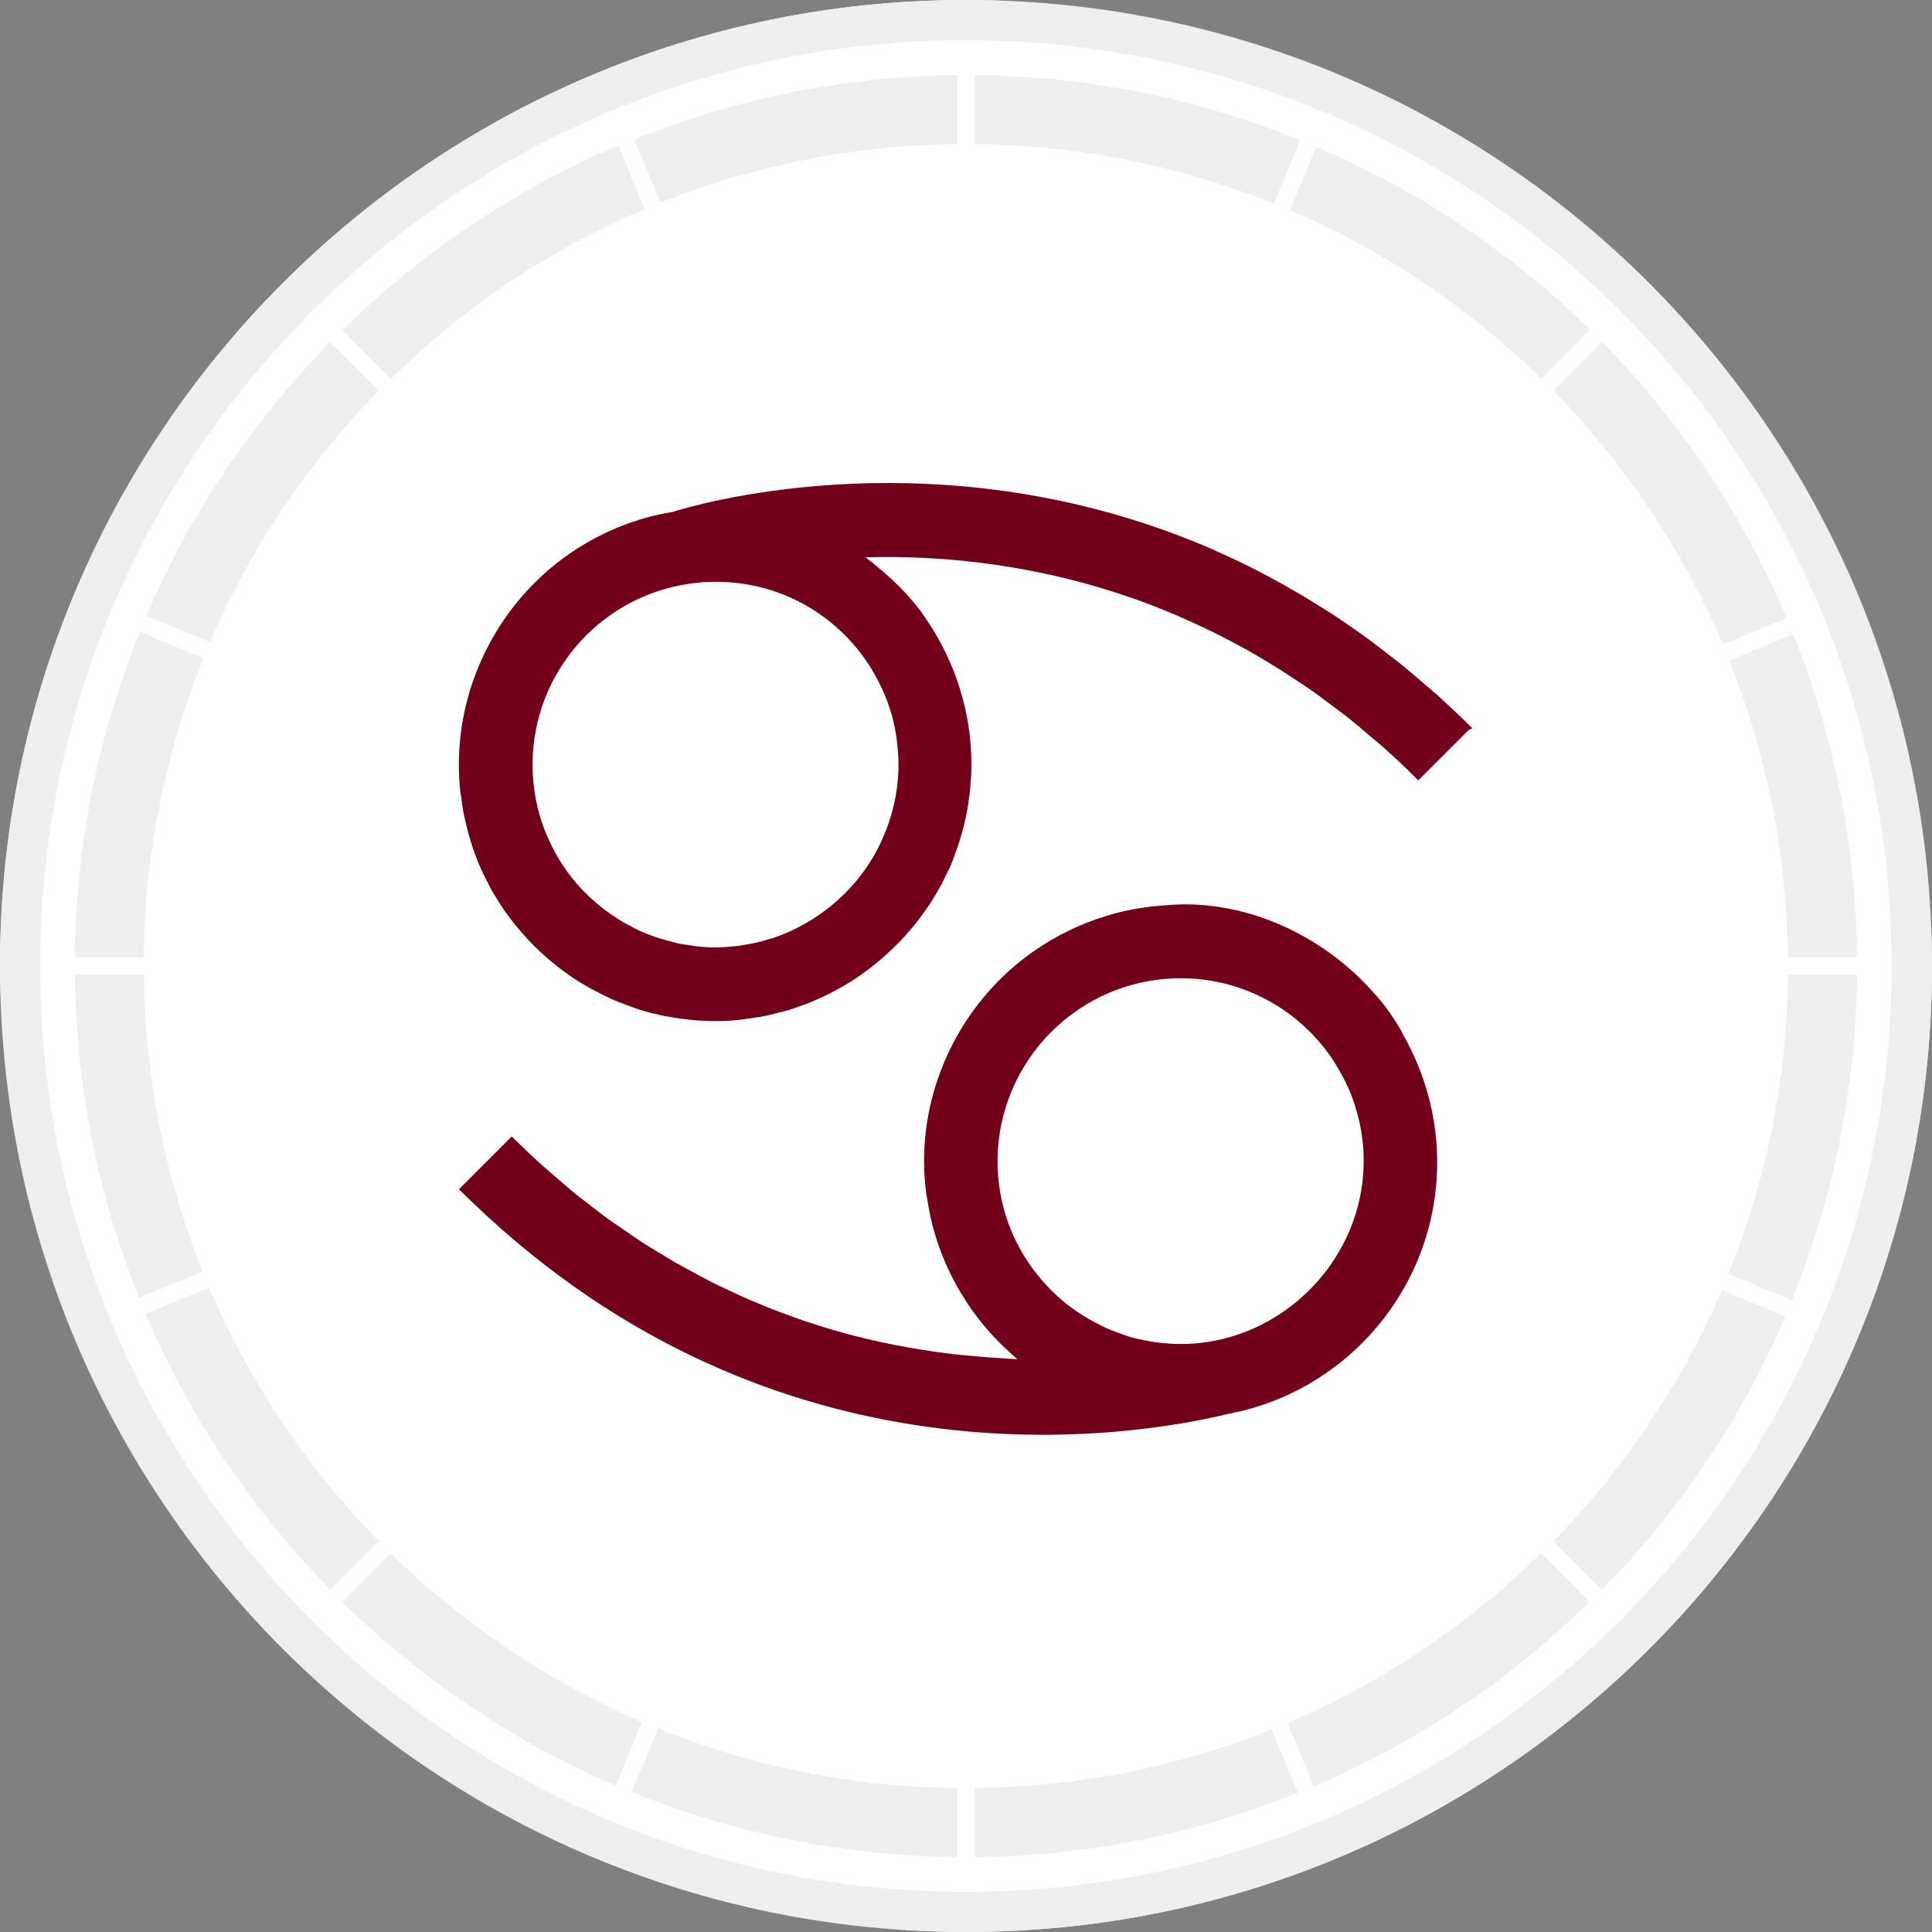
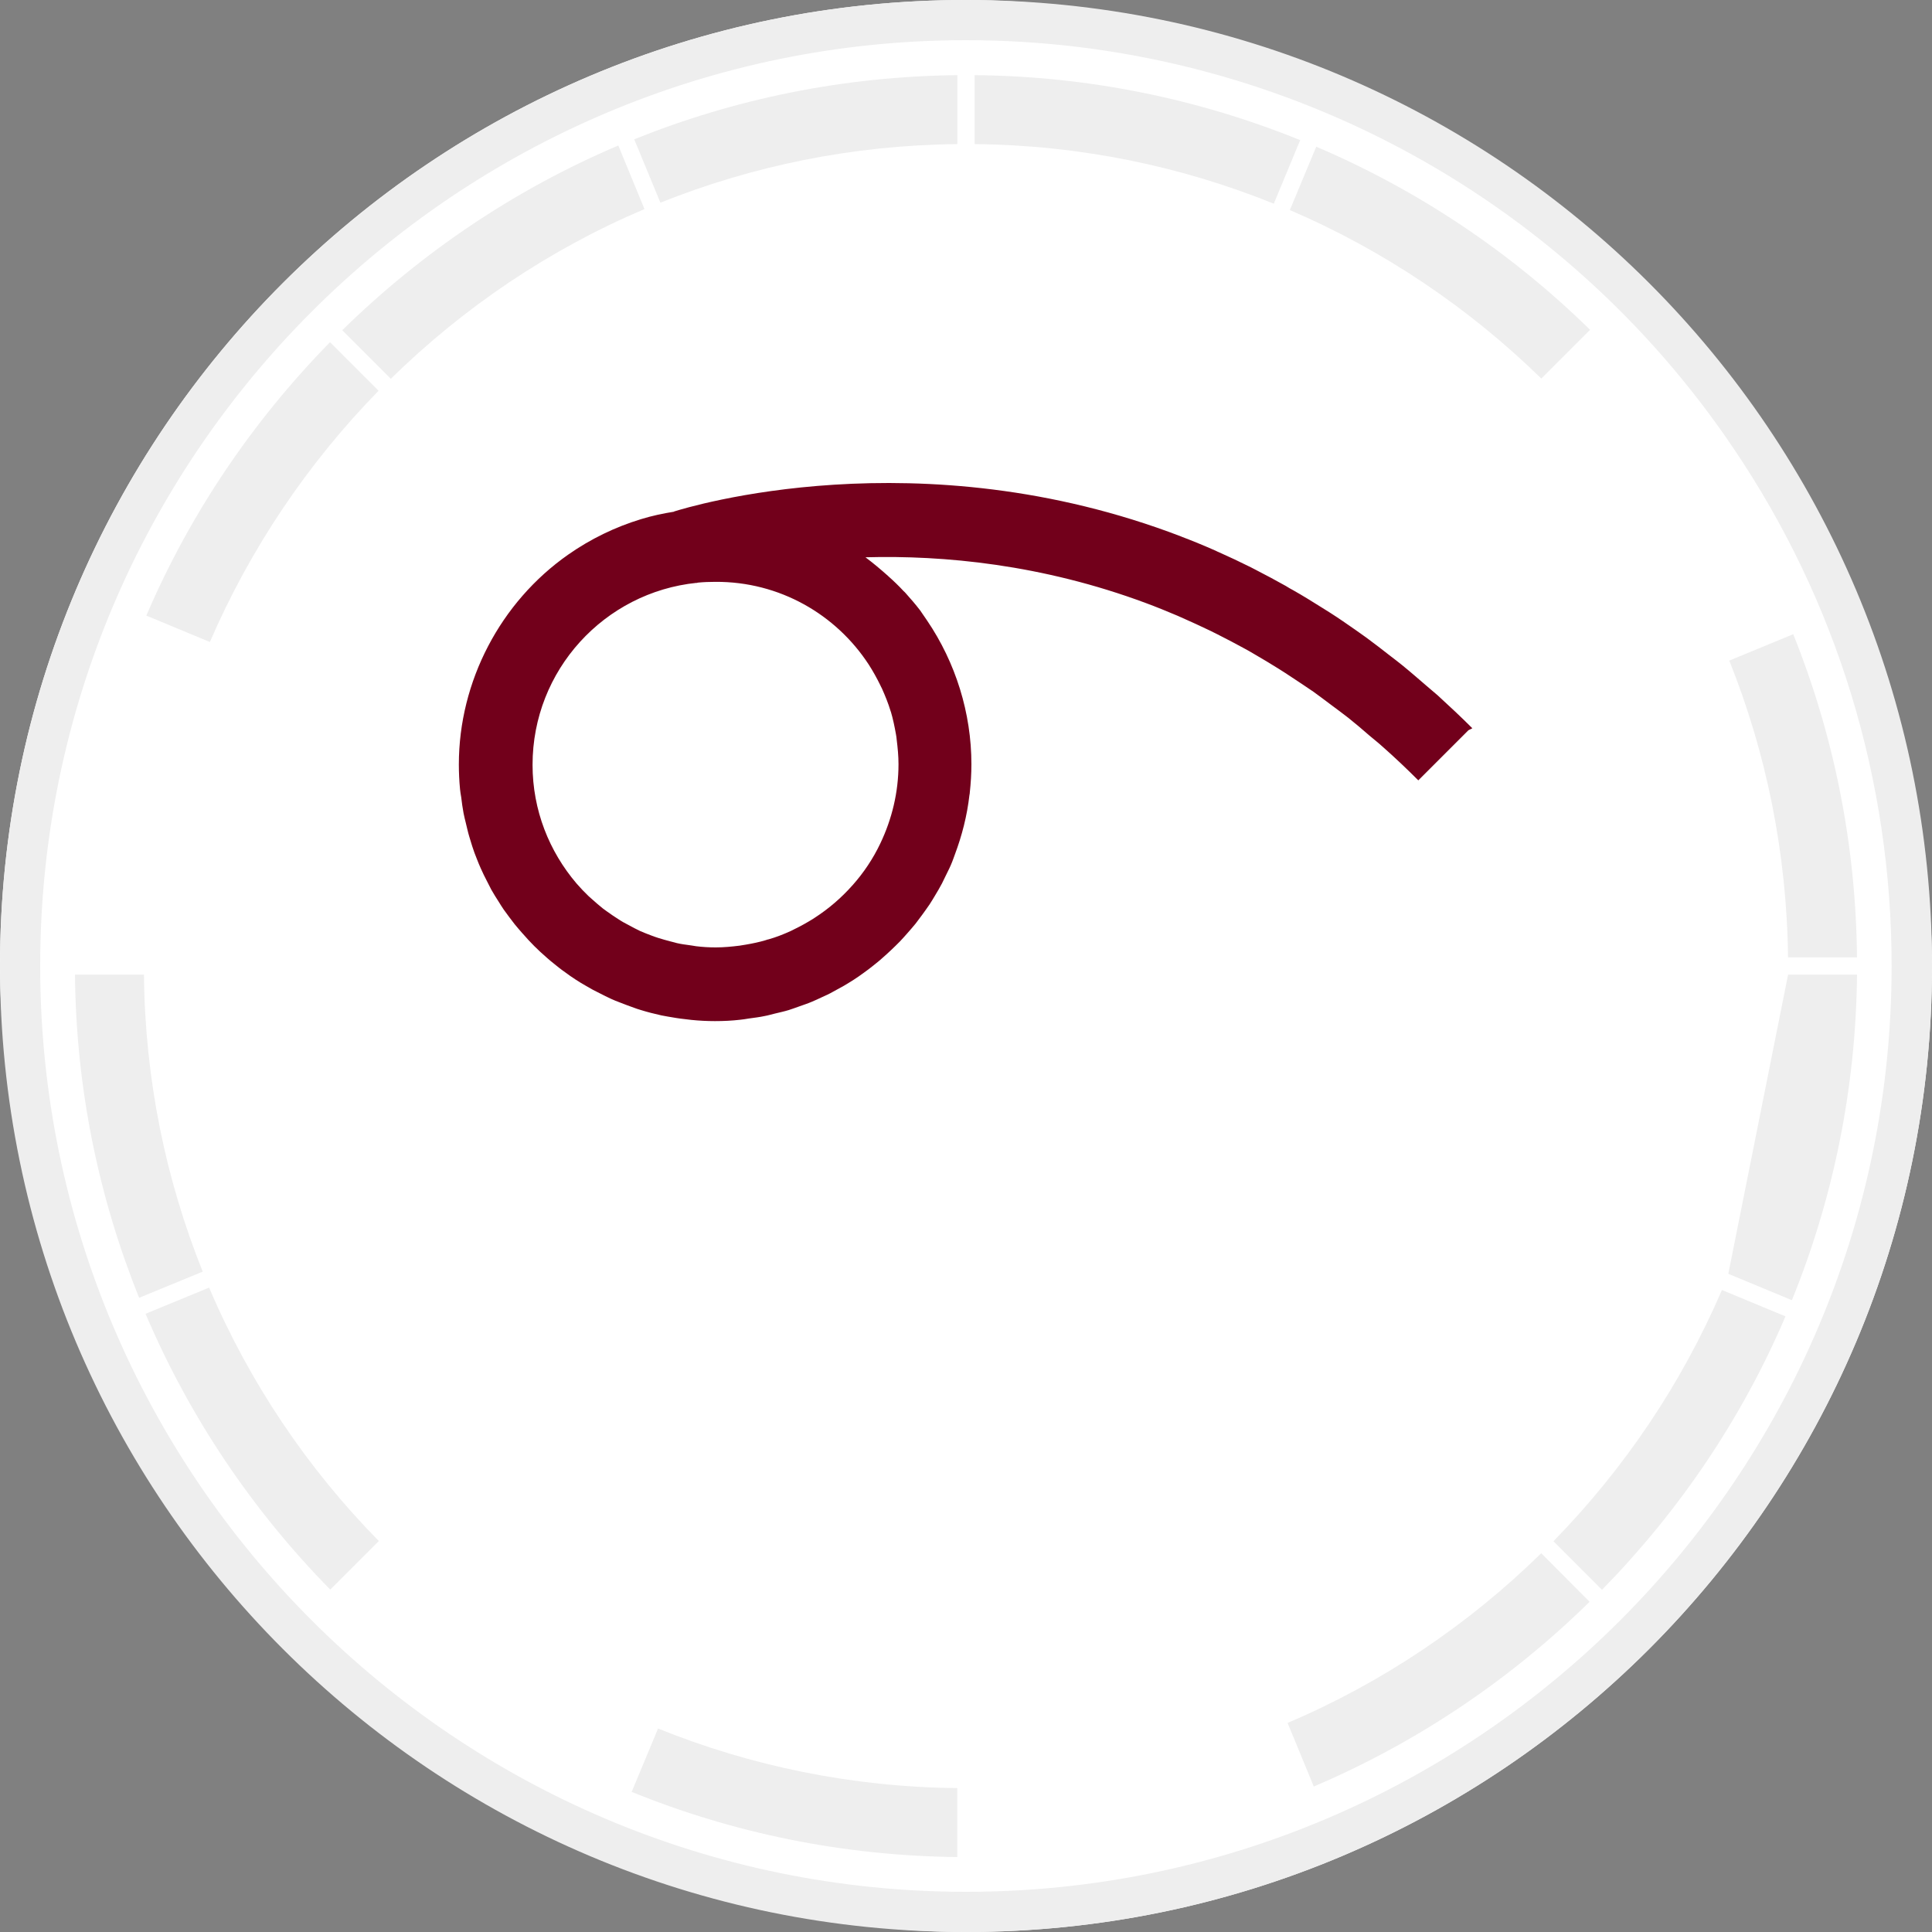
<svg xmlns="http://www.w3.org/2000/svg" width="80" height="80" viewBox="0 0 80 80" fill="none">
  <rect x="0" y="0" width="80" height="80" fill="#808080" stroke="none" />
  <rect width="80" height="80" rx="40" fill="white" />
  <path d="M60.967 30.156C60.487 29.676 60.007 29.229 59.527 28.789C59.38 28.659 59.226 28.537 59.079 28.407C58.737 28.114 58.404 27.821 58.062 27.544C57.899 27.414 57.745 27.292 57.582 27.17C57.248 26.909 56.914 26.649 56.581 26.405C56.434 26.299 56.28 26.193 56.133 26.087C55.783 25.843 55.433 25.599 55.075 25.371C54.945 25.29 54.815 25.208 54.685 25.127C54.31 24.891 53.928 24.655 53.553 24.443C53.448 24.386 53.342 24.329 53.244 24.264C52.837 24.037 52.431 23.817 52.016 23.605C51.942 23.564 51.869 23.532 51.796 23.491C51.356 23.271 50.909 23.06 50.469 22.865C50.429 22.848 50.388 22.832 50.347 22.808C49.867 22.596 49.395 22.401 48.923 22.222C48.915 22.222 48.915 22.214 48.907 22.214C38.051 18.047 28.456 21.009 27.911 21.18V21.188C27.447 21.262 26.991 21.359 26.544 21.497C25.47 21.823 24.452 22.319 23.533 22.962C20.717 24.932 19 28.219 19 31.654C19 31.995 19.016 32.337 19.049 32.679C19.057 32.793 19.081 32.899 19.098 33.013C19.122 33.232 19.155 33.452 19.195 33.672C19.22 33.802 19.252 33.932 19.285 34.062C19.334 34.258 19.374 34.453 19.431 34.64C19.472 34.77 19.513 34.901 19.553 35.039C19.61 35.218 19.675 35.397 19.749 35.576C19.797 35.706 19.855 35.837 19.912 35.967C19.985 36.138 20.074 36.309 20.156 36.471C20.221 36.593 20.278 36.715 20.343 36.837C20.44 37.008 20.546 37.179 20.652 37.342C20.717 37.448 20.782 37.553 20.855 37.659C21.002 37.871 21.157 38.066 21.311 38.27C21.417 38.4 21.523 38.522 21.637 38.652C21.645 38.66 21.653 38.668 21.653 38.668C21.954 39.018 22.28 39.344 22.63 39.645C22.654 39.661 22.67 39.686 22.695 39.702C22.841 39.832 22.996 39.946 23.142 40.068C23.224 40.133 23.313 40.198 23.395 40.255C23.533 40.361 23.679 40.459 23.826 40.556C23.972 40.654 24.127 40.744 24.282 40.833C24.46 40.939 24.64 41.037 24.827 41.126C24.989 41.208 25.144 41.289 25.307 41.362C25.421 41.411 25.543 41.468 25.665 41.509C25.86 41.59 26.056 41.655 26.251 41.728C26.34 41.761 26.43 41.793 26.519 41.818C26.804 41.907 27.097 41.981 27.39 42.046C27.48 42.062 27.561 42.078 27.651 42.094C27.887 42.135 28.123 42.176 28.359 42.2C28.448 42.208 28.546 42.225 28.635 42.233C28.953 42.265 29.278 42.282 29.604 42.282C29.962 42.282 30.312 42.265 30.654 42.225C30.767 42.217 30.881 42.192 30.995 42.176C31.223 42.143 31.451 42.119 31.671 42.07C31.809 42.046 31.939 42.005 32.078 41.972C32.273 41.924 32.468 41.883 32.655 41.826C32.794 41.785 32.932 41.728 33.079 41.679C33.258 41.614 33.437 41.557 33.608 41.484C33.746 41.427 33.884 41.362 34.023 41.297C34.185 41.224 34.348 41.151 34.503 41.061C34.641 40.988 34.779 40.906 34.918 40.833C35.064 40.744 35.211 40.662 35.357 40.565C35.495 40.475 35.626 40.386 35.756 40.288C35.894 40.19 36.025 40.093 36.155 39.987C36.285 39.881 36.415 39.783 36.537 39.669C36.659 39.564 36.773 39.458 36.895 39.344C37.017 39.23 37.139 39.108 37.261 38.986C37.367 38.872 37.473 38.758 37.571 38.644C37.685 38.514 37.799 38.384 37.913 38.245C38.002 38.131 38.092 38.009 38.181 37.887C38.287 37.741 38.393 37.594 38.498 37.44C38.572 37.326 38.645 37.204 38.718 37.082C38.816 36.919 38.913 36.756 39.003 36.585C39.06 36.471 39.117 36.349 39.174 36.235C39.263 36.056 39.353 35.877 39.426 35.69C39.467 35.592 39.499 35.486 39.54 35.381C39.833 34.599 40.045 33.778 40.142 32.923C40.15 32.882 40.158 32.85 40.158 32.809C40.199 32.427 40.224 32.036 40.224 31.645C40.224 29.53 39.573 27.438 38.385 25.689C38.287 25.55 38.197 25.412 38.1 25.273C37.913 25.029 37.709 24.793 37.498 24.557C37.473 24.533 37.449 24.5 37.416 24.476C37.213 24.256 37.001 24.053 36.781 23.858C36.781 23.858 36.781 23.858 36.773 23.849C36.472 23.581 36.163 23.32 35.837 23.076C39.068 22.987 43.145 23.369 47.45 24.972C47.89 25.135 48.329 25.314 48.769 25.501C48.817 25.526 48.866 25.542 48.915 25.566C49.322 25.745 49.729 25.933 50.136 26.128C50.225 26.177 50.323 26.218 50.412 26.266C50.787 26.453 51.153 26.649 51.527 26.852C51.666 26.925 51.804 27.007 51.942 27.088C52.276 27.284 52.61 27.479 52.943 27.69C53.13 27.804 53.309 27.926 53.497 28.049C53.789 28.244 54.091 28.439 54.384 28.642C54.611 28.805 54.847 28.984 55.075 29.155C55.328 29.342 55.58 29.53 55.832 29.725C56.125 29.961 56.418 30.205 56.703 30.457C56.898 30.62 57.093 30.775 57.281 30.946C57.769 31.377 58.249 31.833 58.729 32.313L60.804 30.238L60.967 30.156ZM35.968 27.511C36.147 27.788 36.309 28.081 36.456 28.382C36.472 28.423 36.496 28.463 36.513 28.496C36.651 28.805 36.781 29.123 36.879 29.448C36.879 29.456 36.879 29.456 36.887 29.465C36.977 29.766 37.042 30.083 37.099 30.4C37.115 30.482 37.123 30.555 37.131 30.636C37.172 30.97 37.205 31.304 37.205 31.645C37.205 32.817 36.928 33.924 36.456 34.917C36.155 35.552 35.764 36.138 35.3 36.658L35.292 36.666C34.836 37.179 34.316 37.627 33.738 38.001C33.713 38.017 33.689 38.034 33.664 38.05C33.412 38.205 33.152 38.351 32.883 38.481C32.834 38.506 32.786 38.53 32.737 38.554C32.444 38.685 32.143 38.807 31.825 38.896C31.785 38.904 31.744 38.913 31.711 38.929C31.443 39.01 31.166 39.067 30.881 39.116C30.8 39.132 30.71 39.14 30.629 39.157C30.304 39.197 29.978 39.23 29.636 39.23C29.36 39.23 29.091 39.214 28.823 39.181C28.774 39.173 28.725 39.165 28.676 39.157C28.635 39.149 28.603 39.149 28.562 39.14C28.383 39.116 28.196 39.092 28.025 39.051C27.992 39.043 27.968 39.035 27.935 39.026C27.87 39.01 27.805 38.994 27.748 38.978C27.585 38.937 27.423 38.888 27.26 38.839C27.252 38.839 27.244 38.831 27.236 38.831C27.154 38.807 27.073 38.774 26.983 38.742C26.829 38.685 26.666 38.62 26.511 38.554C26.43 38.514 26.349 38.473 26.267 38.432C26.113 38.351 25.958 38.27 25.811 38.188C25.738 38.148 25.665 38.099 25.6 38.058C25.445 37.96 25.291 37.855 25.144 37.749C25.087 37.708 25.022 37.659 24.965 37.619C24.811 37.497 24.664 37.366 24.517 37.236C24.469 37.196 24.428 37.155 24.379 37.114C24.2 36.943 24.037 36.772 23.875 36.585C22.744 35.259 22.052 33.55 22.052 31.67C22.052 27.747 25.03 24.525 28.847 24.134V24.142C28.855 24.142 28.879 24.134 28.888 24.126C29.132 24.102 29.376 24.093 29.62 24.093C32.281 24.077 34.617 25.444 35.968 27.511Z" fill="#72001B" />
-   <path d="M57.989 42.623C57.801 42.314 57.606 42.005 57.386 41.712C57.208 41.476 57.012 41.248 56.809 41.028C54.961 38.969 52.26 37.578 49.477 37.456C49.094 37.44 48.712 37.448 48.337 37.48C48.052 37.505 47.767 37.521 47.483 37.562C46.913 37.635 46.352 37.757 45.806 37.928C44.732 38.253 43.715 38.75 42.795 39.393C39.98 41.362 38.262 44.642 38.262 48.084C38.262 48.532 38.295 48.971 38.352 49.402C38.36 49.484 38.385 49.557 38.393 49.638C38.45 49.996 38.515 50.355 38.604 50.704C38.62 50.753 38.637 50.802 38.645 50.859C38.751 51.242 38.873 51.616 39.019 51.982C39.027 51.998 39.027 52.007 39.035 52.023C39.581 53.382 40.386 54.594 41.404 55.612C41.64 55.848 41.876 56.067 42.128 56.279C41.908 56.271 41.672 56.254 41.444 56.238C41.176 56.222 40.907 56.206 40.631 56.181C40.321 56.157 40.004 56.124 39.687 56.092C39.597 56.084 39.516 56.075 39.426 56.067C39.385 56.059 39.345 56.059 39.304 56.051C38.962 56.01 38.612 55.962 38.262 55.904C38.197 55.896 38.124 55.88 38.059 55.872C37.725 55.815 37.4 55.758 37.058 55.693C36.968 55.677 36.871 55.652 36.781 55.636C36.464 55.571 36.147 55.498 35.829 55.424C35.707 55.392 35.593 55.359 35.471 55.335C35.17 55.262 34.869 55.18 34.568 55.091C34.421 55.05 34.283 55.001 34.136 54.961C33.852 54.871 33.567 54.782 33.274 54.684C33.111 54.627 32.94 54.562 32.778 54.505C32.509 54.407 32.232 54.309 31.964 54.204C31.776 54.13 31.589 54.049 31.41 53.976C31.15 53.87 30.898 53.764 30.637 53.642C30.434 53.553 30.23 53.447 30.027 53.357C29.783 53.243 29.539 53.13 29.294 52.999C29.075 52.885 28.855 52.763 28.643 52.649C28.407 52.519 28.18 52.397 27.944 52.267C27.708 52.129 27.48 51.982 27.244 51.844C27.024 51.705 26.804 51.583 26.584 51.437C26.34 51.274 26.088 51.103 25.844 50.932C25.64 50.794 25.437 50.656 25.226 50.509C24.957 50.314 24.697 50.11 24.428 49.899C24.241 49.752 24.054 49.622 23.866 49.467C23.565 49.223 23.272 48.963 22.971 48.703C22.825 48.572 22.67 48.45 22.524 48.32C22.076 47.921 21.637 47.498 21.189 47.059L19.456 48.792L19 49.248C19.195 49.443 19.399 49.622 19.594 49.817C32.2 61.902 46.758 59.542 50.917 58.533C55.808 57.589 59.511 53.284 59.511 48.117C59.511 46.253 59.006 44.422 58.086 42.819C58.054 42.737 58.021 42.68 57.989 42.623ZM48.891 40.508C51.47 40.508 53.749 41.801 55.116 43.771C55.189 43.869 55.246 43.974 55.311 44.08C55.36 44.161 55.409 44.243 55.458 44.324C55.515 44.43 55.572 44.528 55.629 44.633C55.678 44.731 55.718 44.821 55.767 44.918C55.816 45.016 55.857 45.114 55.897 45.211C55.979 45.398 56.044 45.594 56.109 45.789C56.133 45.854 56.141 45.919 56.166 45.984C56.206 46.139 56.255 46.294 56.288 46.448C56.304 46.53 56.32 46.611 56.337 46.684C56.369 46.839 56.386 46.993 56.41 47.156C56.418 47.23 56.426 47.303 56.434 47.376C56.459 47.604 56.467 47.84 56.467 48.076C56.467 51.42 54.196 54.326 51.137 55.302C50.42 55.53 49.672 55.652 48.891 55.652C48.541 55.652 48.199 55.62 47.865 55.579C47.808 55.571 47.751 55.563 47.686 55.555C47.605 55.538 47.515 55.522 47.434 55.506C47.198 55.457 46.97 55.416 46.742 55.343C46.604 55.302 46.474 55.245 46.335 55.197C46.14 55.123 45.945 55.058 45.757 54.969C45.619 54.904 45.481 54.83 45.342 54.757C45.172 54.668 45.009 54.578 44.846 54.472C44.651 54.35 44.455 54.22 44.268 54.074C44.236 54.049 44.203 54.033 44.179 54.008C43.69 53.618 43.251 53.17 42.868 52.674C42.844 52.641 42.82 52.609 42.795 52.576C42.616 52.332 42.445 52.08 42.291 51.811C41.664 50.712 41.306 49.443 41.306 48.084C41.314 43.901 44.708 40.508 48.891 40.508Z" fill="#72001B" />
  <path d="M53.838 5.802C49.608 4.089 45.048 3.153 40.355 3.112V5.967C44.734 6.009 48.913 6.886 52.745 8.434L53.838 5.802Z" fill="#EEEEEE" />
  <path d="M27.346 8.392C31.153 6.869 35.3 6.009 39.645 5.967V3.112C34.919 3.162 30.408 4.097 26.262 5.769L27.346 8.392Z" fill="#EEEEEE" />
  <path d="M26.686 8.657L25.602 6.025C21.314 7.846 17.449 10.461 14.172 13.673L16.183 15.684C19.196 12.729 22.746 10.329 26.686 8.657Z" fill="#EEEEEE" />
-   <path d="M8.424 27.254L5.792 26.162C4.095 30.333 3.143 34.885 3.094 39.644H5.949C5.999 35.266 6.876 31.086 8.424 27.254Z" fill="#EEEEEE" />
  <path d="M15.676 16.18L13.665 14.169C10.478 17.422 7.879 21.245 6.059 25.491L8.69 26.584C10.371 22.694 12.754 19.168 15.676 16.18Z" fill="#EEEEEE" />
  <path d="M74.039 39.644H76.894C76.853 35.009 75.951 30.49 74.254 26.261L71.606 27.354C73.128 31.152 73.989 35.299 74.039 39.644Z" fill="#EEEEEE" />
  <path d="M63.822 15.675L65.841 13.656C62.547 10.428 58.699 7.863 54.503 6.075L53.41 8.698C57.308 10.37 60.834 12.754 63.822 15.675Z" fill="#EEEEEE" />
-   <path d="M71.343 26.683L73.983 25.591C73.064 23.422 71.93 21.337 70.598 19.358C69.323 17.48 67.9 15.742 66.344 14.153L64.324 16.18C67.271 19.193 69.671 22.744 71.343 26.683Z" fill="#EEEEEE" />
-   <path d="M16.183 64.325L14.172 66.336C17.424 69.522 21.256 72.121 25.494 73.942L26.587 71.31C22.697 69.63 19.171 67.246 16.183 64.325Z" fill="#EEEEEE" />
-   <path d="M40.355 74.041V76.896C45.081 76.855 49.592 75.911 53.738 74.24L52.654 71.608C48.839 73.139 44.701 73.991 40.355 74.041Z" fill="#EEEEEE" />
  <path d="M5.961 40.356H3.105C3.147 45.082 4.09 49.593 5.762 53.739L8.394 52.655C6.863 48.839 6.002 44.701 5.961 40.356Z" fill="#EEEEEE" />
  <path d="M64.324 63.819L66.335 65.831C69.522 62.578 72.121 58.754 73.933 54.508L71.301 53.416C69.629 57.306 67.246 60.832 64.324 63.819Z" fill="#EEEEEE" />
-   <path d="M71.566 52.746L74.198 53.838C75.895 49.667 76.847 45.115 76.896 40.356H74.041C73.991 44.734 73.122 48.914 71.566 52.746Z" fill="#EEEEEE" />
+   <path d="M71.566 52.746L74.198 53.838C75.895 49.667 76.847 45.115 76.896 40.356H74.041Z" fill="#EEEEEE" />
  <path d="M53.316 71.343L54.401 73.975C58.68 72.154 62.553 69.539 65.822 66.327L63.819 64.316C60.807 67.271 57.248 69.671 53.316 71.343Z" fill="#EEEEEE" />
  <path d="M8.659 53.317L6.027 54.401C7.848 58.688 10.463 62.553 13.675 65.822L15.686 63.811C12.731 60.807 10.331 57.248 8.659 53.317Z" fill="#EEEEEE" />
  <path d="M40 0C17.91 0 0 17.91 0 40C0 62.09 17.91 80 40 80C62.09 80 80 62.09 80 40C80 17.91 62.09 0 40 0ZM40 78.336C18.862 78.336 1.664 61.138 1.664 40C1.664 18.862 18.862 1.664 40 1.664C52.754 1.664 64.639 7.978 71.781 18.564C76.069 24.904 78.328 32.319 78.328 40C78.328 61.138 61.138 78.336 40 78.336Z" fill="#EEEEEE" />
  <path d="M26.156 74.198C30.328 75.895 34.88 76.847 39.639 76.896V74.041C35.26 73.999 31.081 73.122 27.249 71.575L26.156 74.198Z" fill="#EEEEEE" />
</svg>